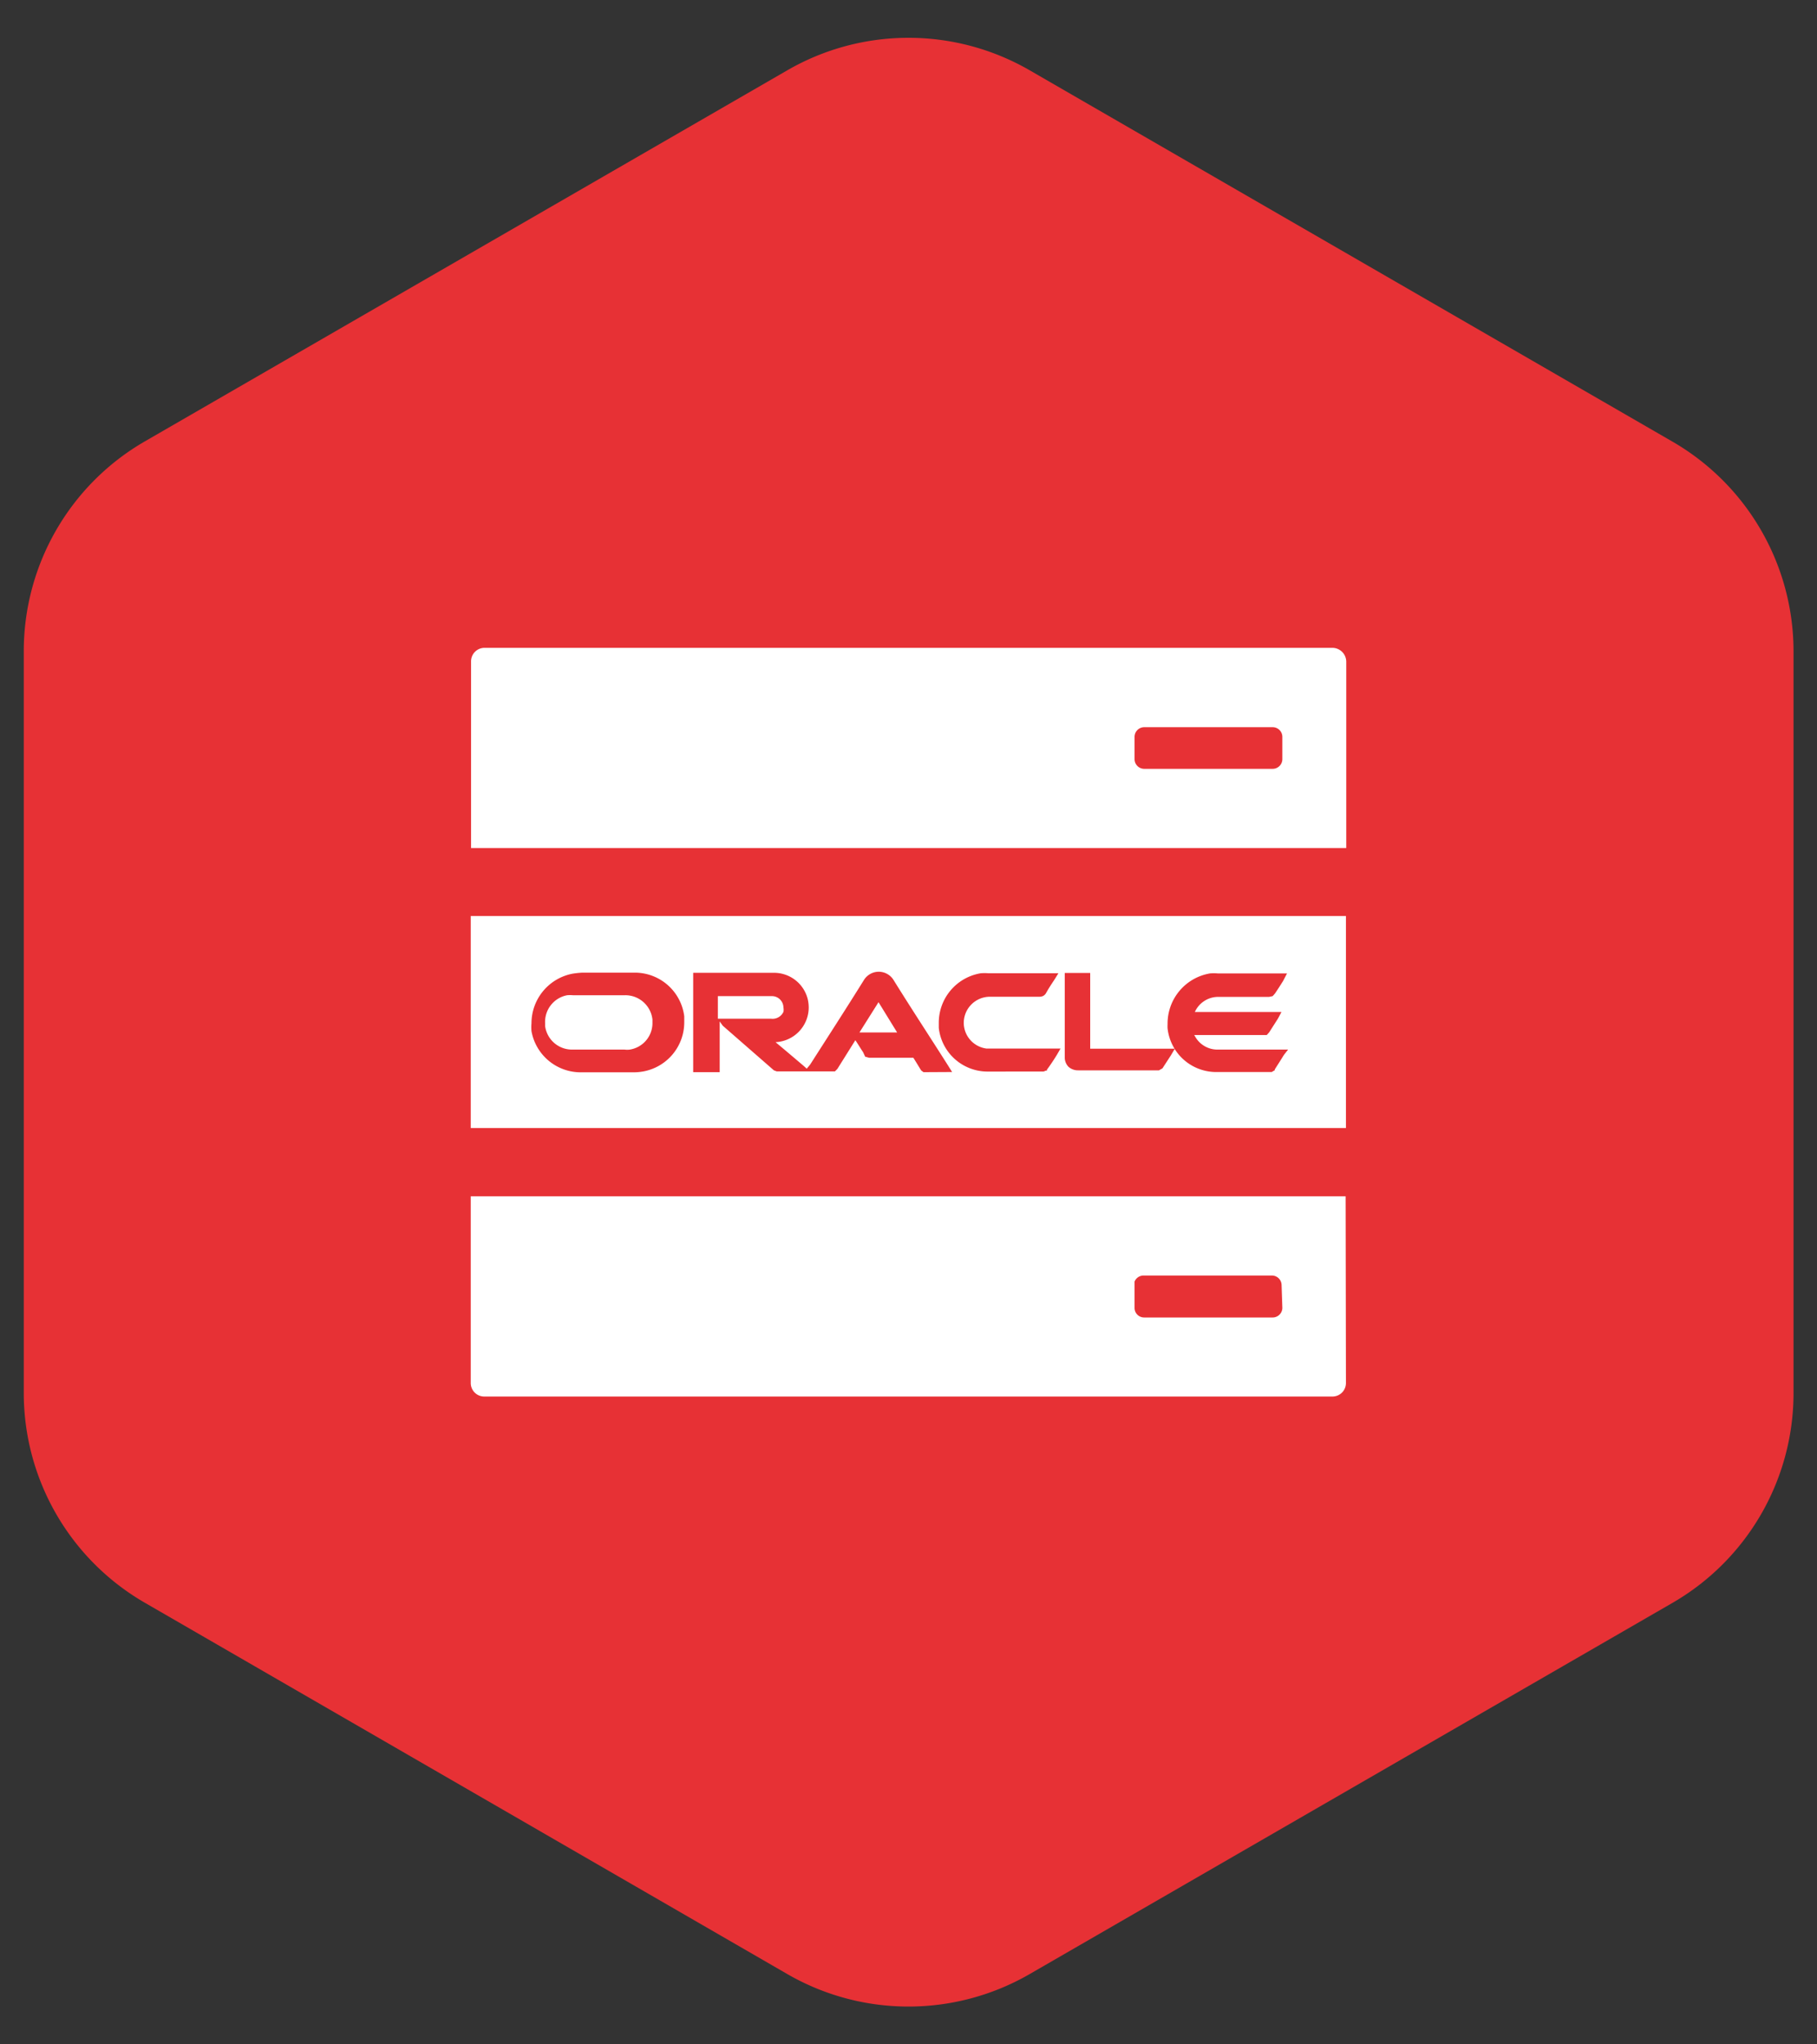
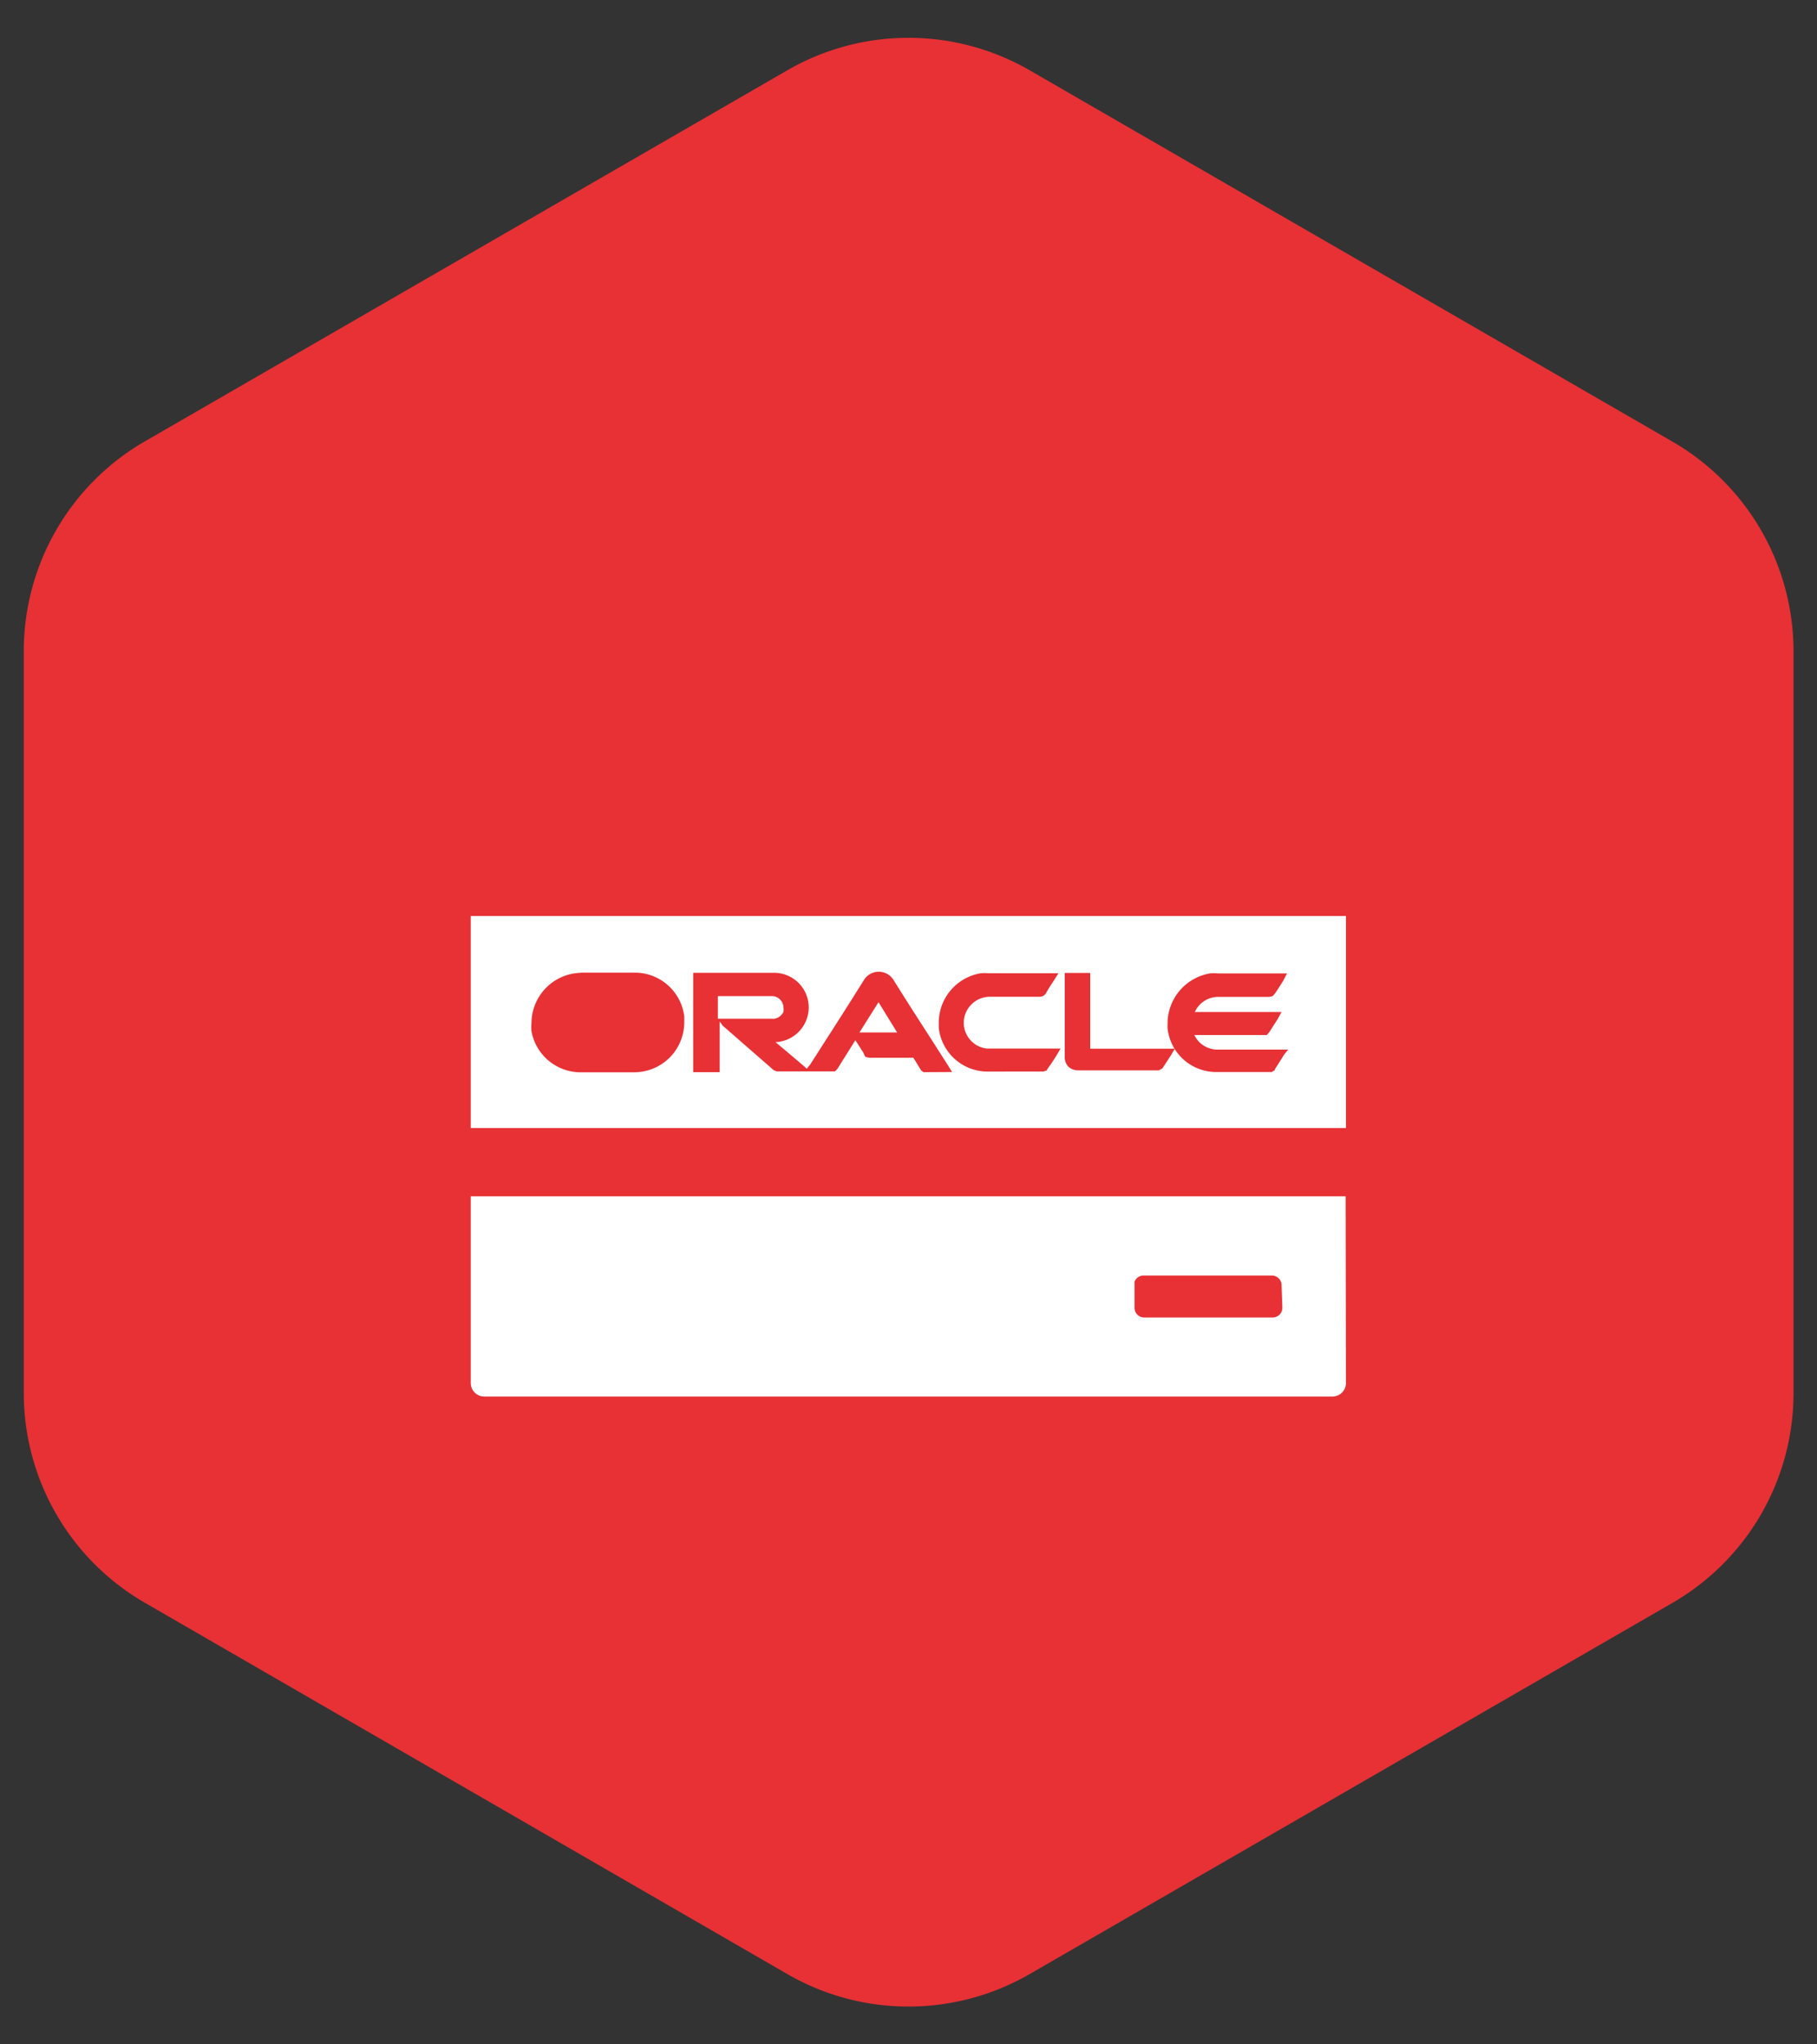
<svg xmlns="http://www.w3.org/2000/svg" id="Layer_1" data-name="Layer 1" viewBox="0 0 120 135">
  <rect x="0" y="0" width="120" height="135" fill="#333333" stroke="none" />
  <defs>
    <style>.cls-1{fill:#e73135;}.cls-2{fill:#fff;}</style>
  </defs>
  <title>01_INSTANA_IconSet</title>
  <path class="cls-1" d="M52,4.64,9.56,29.15A16,16,0,0,0,1.57,43V92a16,16,0,0,0,8,13.84L52,130.36a16,16,0,0,0,16,0l42.45-24.51a16,16,0,0,0,8-13.84V43a16,16,0,0,0-8-13.84L68,4.64A16,16,0,0,0,52,4.64Z" />
-   <path class="cls-2" d="M43.09,67.53v-.2h0a1.8,1.8,0,0,0-1.81-1.61H37.84a2.45,2.45,0,0,0-.38,0A1.79,1.79,0,0,0,36,67.55v.2a1.79,1.79,0,0,0,1.78,1.56h3.47a1.37,1.37,0,0,0,.34,0A1.77,1.77,0,0,0,43.09,67.53Z" />
  <path class="cls-2" d="M88.87,79H31.09V91.33a.89.89,0,0,0,.89.89H88a.89.89,0,0,0,.89-.89Zm-4.18,7.36a.64.64,0,0,1-.64.64H75.56a.63.63,0,0,1-.63-.64V84.63h0a.64.64,0,0,1,.59-.4h8.48a.64.64,0,0,1,.64.64Z" />
-   <path class="cls-2" d="M88,42.78H32a.89.89,0,0,0-.89.89V56h57.8V43.68A.92.92,0,0,0,88,42.78Zm-3.31,7.35a.64.64,0,0,1-.64.64H75.57a.64.64,0,0,1-.64-.64V48.66a.64.64,0,0,1,.64-.64h8.48a.64.64,0,0,1,.64.64Z" />
  <path class="cls-2" d="M56.76,68.18h2.49l-1.23-2ZM31.09,60.49v14h57.8v-14ZM42.55,70.74a3.7,3.7,0,0,1-.66.07H38.36a3.3,3.3,0,0,1-3.26-2.72h0a3,3,0,0,1,0-.52,3.34,3.34,0,0,1,2.7-3.27h0a5.8,5.8,0,0,1,.65-.07H42a3.29,3.29,0,0,1,3.19,2.88c0,.14,0,.27,0,.4A3.3,3.3,0,0,1,42.55,70.74Zm18.5.06-.06,0-.15-.11,0,0c-.17-.27-.34-.56-.52-.84l-.07,0H57.4l-.26-.07L57,69.48h0c-.18-.27-.34-.54-.51-.79h0l-1.19,1.9h0l-.16.16-.24,0H53.54l0,0H51.3l0,0-.19-.07,0,0-3.38-2.95,0,0v0l-.2-.28V70.8H45.78v-.24c0-2,0-4,0-6.08v-.24h5.31A2.29,2.29,0,0,1,53.35,66a2.48,2.48,0,0,1,.06.54,2.3,2.3,0,0,1-2.19,2.28l.68.57h0l1.18,1,.2.18.15-.18.08-.1c1.19-1.86,2.38-3.7,3.55-5.58a1.15,1.15,0,0,1,1.95,0c1.16,1.87,2.37,3.71,3.55,5.57l.32.51Zm8.76-1.16c-.22.36-.44.69-.67,1l0,.06-.07,0-.15.06H65.16A3.24,3.24,0,0,1,62,67.88c0-.11,0-.22,0-.33a3.31,3.31,0,0,1,2.77-3.28h0a3.26,3.26,0,0,1,.52,0h4.61l-.23.37-.07.11h0c-.18.27-.35.53-.5.8h0a.5.5,0,0,1-.21.22.62.62,0,0,1-.25.05H65.41a1.73,1.73,0,0,0-1.76,1.77v0h0a1.72,1.72,0,0,0,1.49,1.65h0l.32,0h4.58Zm15,0-.06.09h0c-.18.3-.38.6-.56.89l0,.05,0,0-.2.12H80.23a3.23,3.23,0,0,1-2.65-1.52l-.18.3-.07.12h0l-.56.86,0,0,0,0-.23.13H71.2a.93.93,0,0,1-.64-.24.89.89,0,0,1-.24-.64V64.57h0l0-.12,0-.2H72v5h5.57a3.24,3.24,0,0,1-.46-1.34h0a2.44,2.44,0,0,1,0-.27,3.36,3.36,0,0,1,2.8-3.36l0,.24,0-.24a3.09,3.09,0,0,1,.51,0H85l-.19.36-.06.12h0c-.18.29-.36.57-.55.85h0l-.15.17-.24.05H80.43a1.69,1.69,0,0,0-1.52,1h5.72l-.19.36-.07.12h0l-.55.86h0l-.16.18-.23,0H78.87l.06.1a1.69,1.69,0,0,0,1.5.86h4.64ZM51.74,66.82a.74.74,0,0,0,0-.29.76.76,0,0,0-.73-.75H47.41v1.49h.51l3,0A.79.79,0,0,0,51.74,66.82Z" />
</svg>